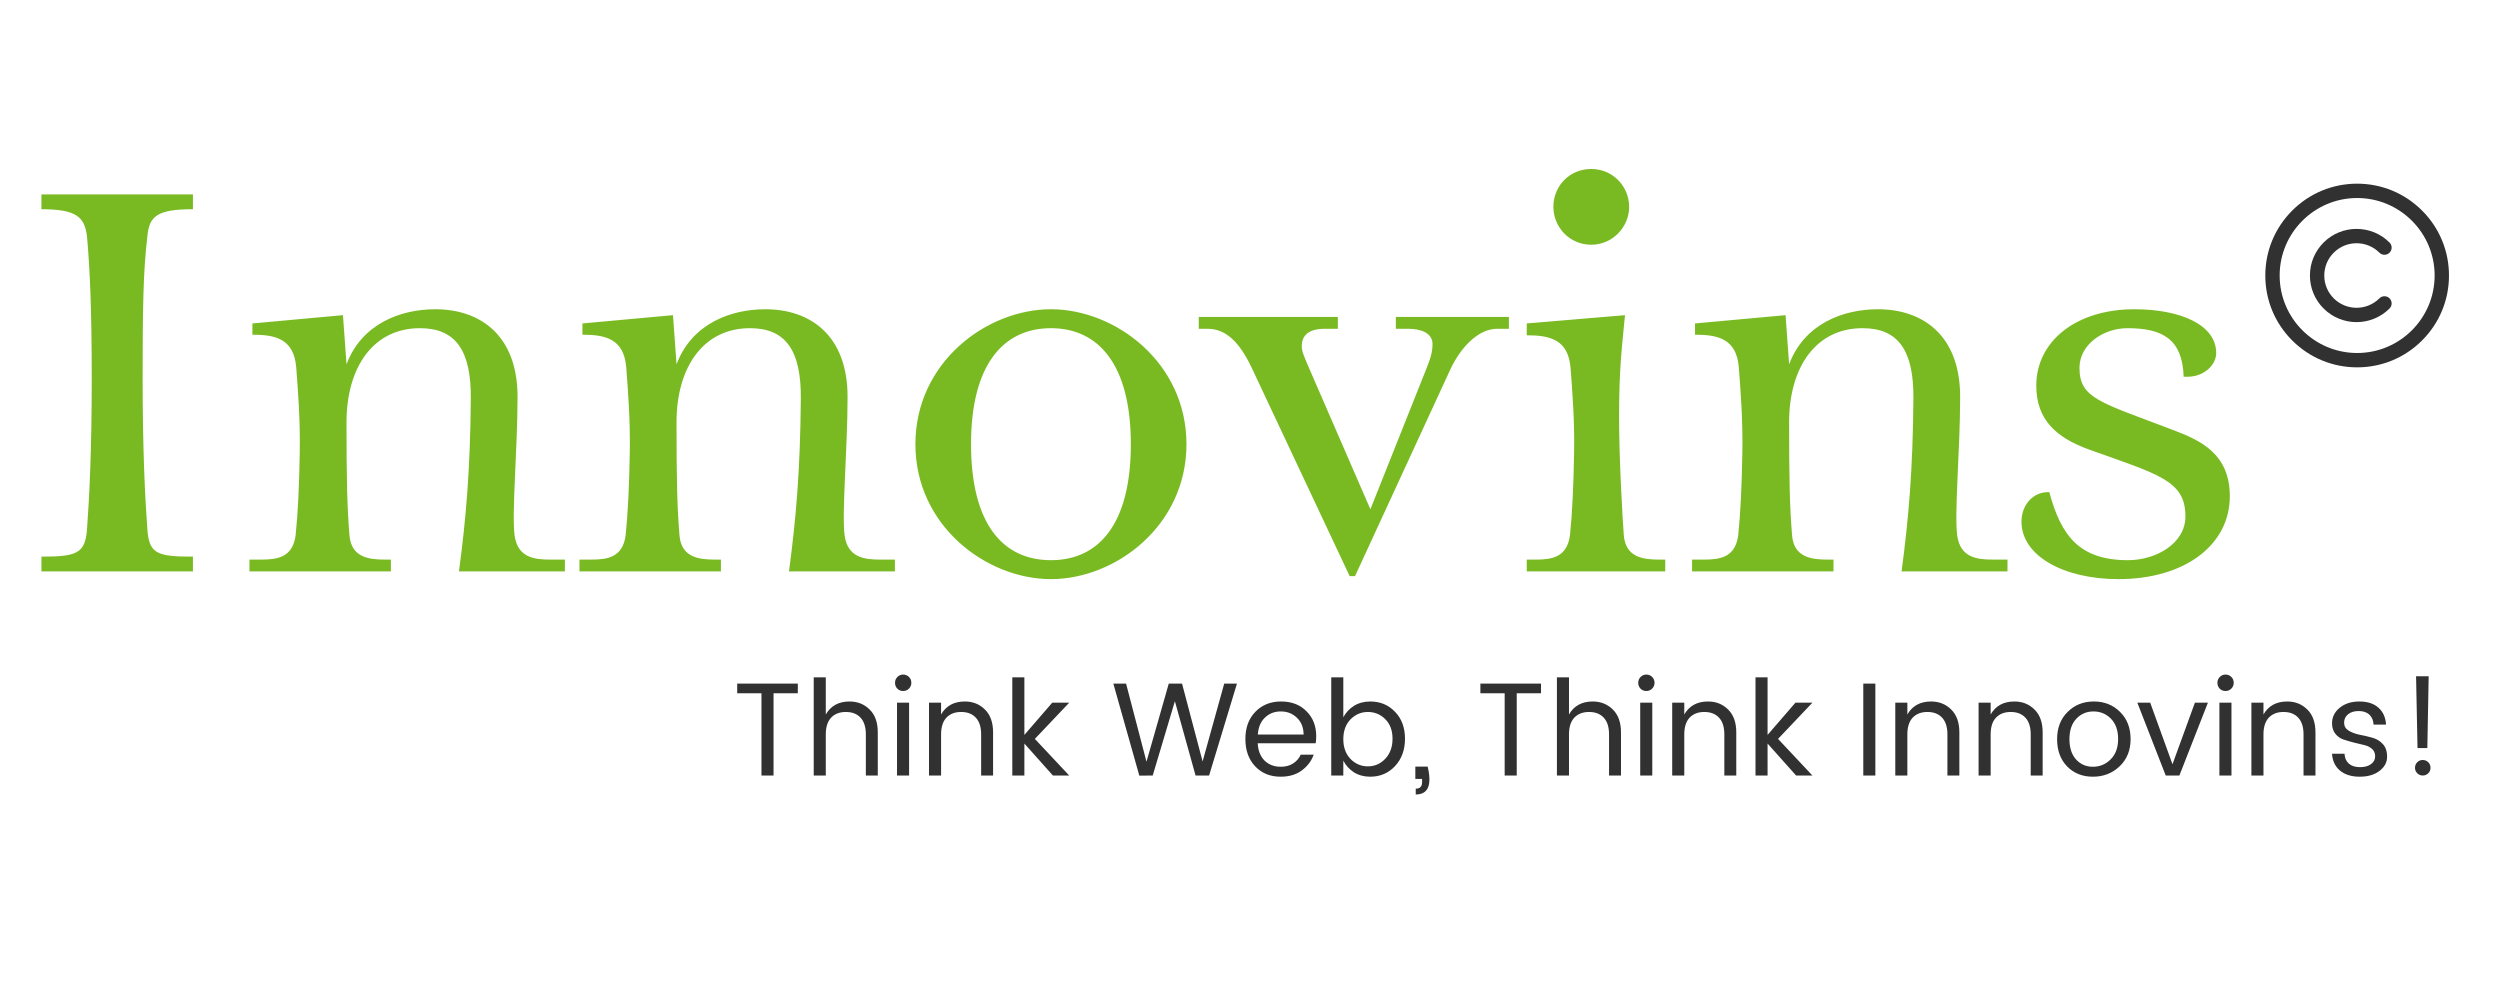
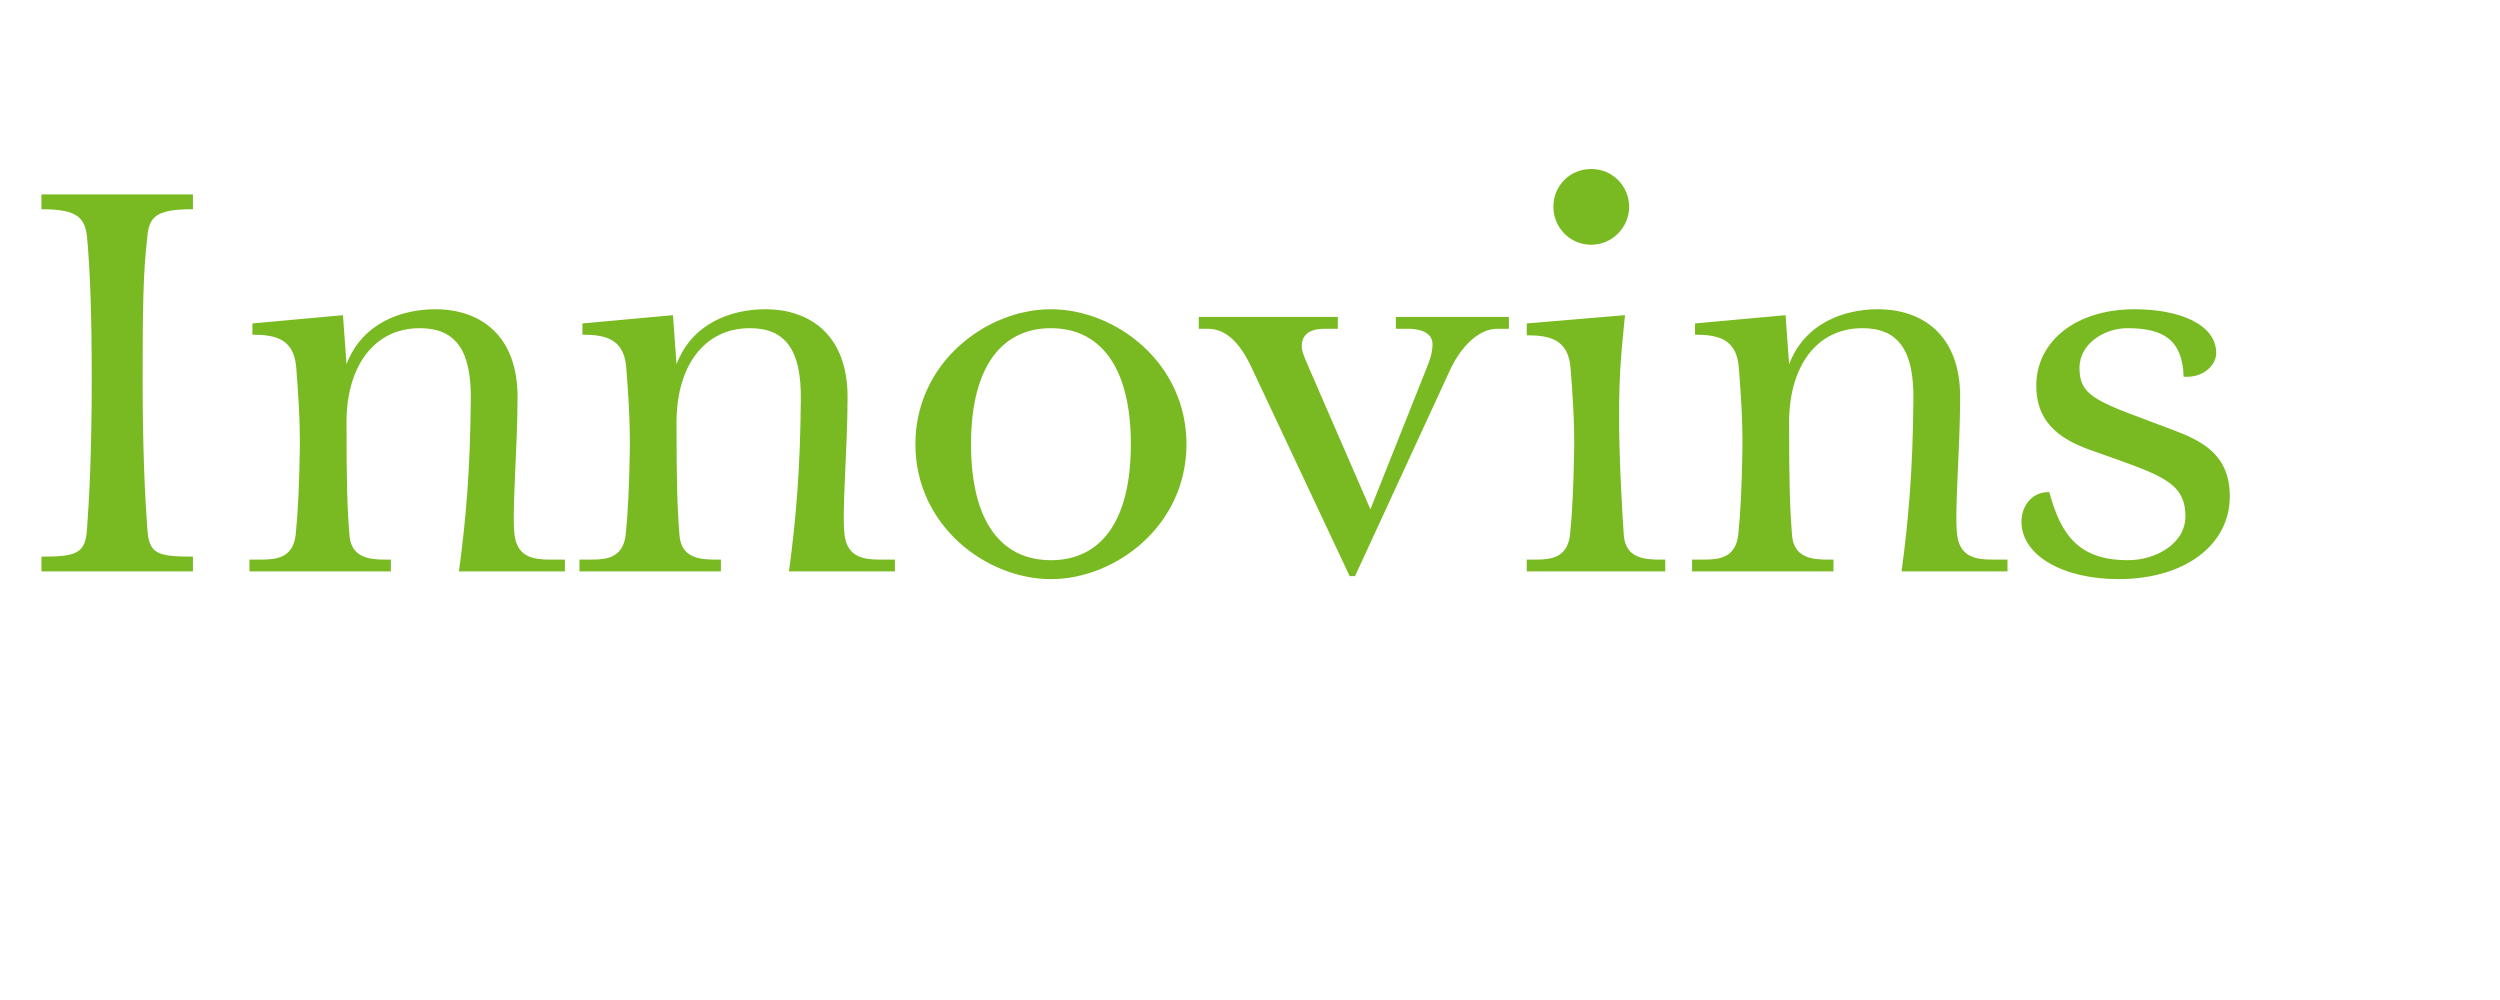
<svg xmlns="http://www.w3.org/2000/svg" width="245" height="98" viewBox="0 0 245 98" fill="none">
  <path d="M4.06 19.054V20.504C7.482 20.504 8.294 21.258 8.526 23.172C8.816 26.362 8.99 30.538 8.99 37.092C8.99 44.052 8.758 48.75 8.526 51.882C8.352 54.26 7.482 54.55 4.06 54.55V56H18.908V54.55C15.37 54.55 14.616 54.26 14.442 51.882C14.21 48.75 13.978 44.052 13.978 37.092C13.978 30.19 14.036 26.536 14.442 23.172C14.616 21.2 15.37 20.504 18.908 20.504V19.054H4.06ZM24.736 31.698V32.8C26.998 32.8 28.796 33.206 29.028 35.99C29.202 38.252 29.434 41.21 29.376 44.342C29.318 47.59 29.202 50.258 28.97 52.462C28.68 54.666 27.114 54.84 25.606 54.84H24.446V56H38.308V54.84H37.728C36.22 54.84 34.422 54.666 34.248 52.462C34.016 49.678 33.958 46.836 33.958 41.384C33.958 35.932 36.626 32.162 41.15 32.162C44.63 32.162 46.196 34.308 46.138 39.122C46.08 46.082 45.674 50.78 44.978 56H55.36V54.84H53.91C52.402 54.84 50.72 54.666 50.43 52.462C50.14 50.258 50.72 43.994 50.72 38.89C50.72 32.858 47.066 30.306 42.658 30.306C39.294 30.306 35.466 31.698 33.958 35.7L33.61 30.886L24.736 31.698ZM57.078 31.698V32.8C59.34 32.8 61.138 33.206 61.37 35.99C61.544 38.252 61.776 41.21 61.718 44.342C61.66 47.59 61.544 50.258 61.312 52.462C61.022 54.666 59.456 54.84 57.948 54.84H56.788V56H70.65V54.84H70.07C68.562 54.84 66.764 54.666 66.59 52.462C66.358 49.678 66.3 46.836 66.3 41.384C66.3 35.932 68.968 32.162 73.492 32.162C76.972 32.162 78.538 34.308 78.48 39.122C78.422 46.082 78.016 50.78 77.32 56H87.702V54.84H86.252C84.744 54.84 83.062 54.666 82.772 52.462C82.482 50.258 83.062 43.994 83.062 38.89C83.062 32.858 79.408 30.306 75 30.306C71.636 30.306 67.808 31.698 66.3 35.7L65.952 30.886L57.078 31.698ZM102.992 30.306C96.67 30.306 89.71 35.526 89.71 43.53C89.71 51.534 96.67 56.754 102.992 56.754C109.314 56.754 116.274 51.534 116.274 43.53C116.274 35.526 109.314 30.306 102.992 30.306ZM102.992 32.162C107.632 32.162 110.822 35.7 110.822 43.53C110.822 51.36 107.69 54.898 102.992 54.898C98.294 54.898 95.162 51.36 95.162 43.53C95.162 35.7 98.352 32.162 102.992 32.162ZM136.793 31.06V32.22H138.011C139.229 32.22 140.389 32.626 140.389 33.728C140.389 34.888 139.867 35.874 139.403 37.092L134.299 49.91L128.151 35.758C127.919 35.178 127.571 34.482 127.571 33.96C127.571 33.09 127.977 32.22 129.833 32.22H131.109V31.06H117.479V32.22H118.349C120.147 32.22 121.481 33.554 122.641 35.99L132.269 56.464H132.791L142.071 36.338C143.173 33.902 144.971 32.22 146.711 32.22H147.871V31.06H136.793ZM155.944 16.56C153.798 16.56 152.232 18.242 152.232 20.272C152.232 22.244 153.798 23.984 155.944 23.984C158.032 23.984 159.656 22.244 159.656 20.272C159.656 18.242 158.032 16.56 155.944 16.56ZM149.622 31.698V32.858C151.884 32.858 153.682 33.264 153.914 36.048C154.088 38.31 154.32 41.21 154.262 44.342C154.204 47.59 154.088 50.258 153.856 52.462C153.566 54.666 152 54.84 150.492 54.84H149.622V56H163.194V54.84H162.614C161.106 54.84 159.308 54.666 159.134 52.462C159.018 51.012 158.67 45.038 158.67 40.862C158.67 35.99 158.96 33.96 159.25 30.886L149.622 31.698ZM166.111 31.698V32.8C168.373 32.8 170.171 33.206 170.403 35.99C170.577 38.252 170.809 41.21 170.751 44.342C170.693 47.59 170.577 50.258 170.345 52.462C170.055 54.666 168.489 54.84 166.981 54.84H165.821V56H179.683V54.84H179.103C177.595 54.84 175.797 54.666 175.623 52.462C175.391 49.678 175.333 46.836 175.333 41.384C175.333 35.932 178.001 32.162 182.525 32.162C186.005 32.162 187.571 34.308 187.513 39.122C187.455 46.082 187.049 50.78 186.353 56H196.735V54.84H195.285C193.777 54.84 192.095 54.666 191.805 52.462C191.515 50.258 192.095 43.994 192.095 38.89C192.095 32.858 188.441 30.306 184.033 30.306C180.669 30.306 176.841 31.698 175.333 35.7L174.985 30.886L166.111 31.698ZM200.715 48.228C199.207 48.228 198.105 49.504 198.105 51.128C198.105 54.434 202.165 56.754 207.617 56.754C214.055 56.754 218.521 53.448 218.521 48.634C218.521 44.516 215.737 43.182 212.953 42.138C205.819 39.412 203.789 39.064 203.789 36.048C203.789 33.728 206.167 32.162 208.487 32.162C211.967 32.162 213.881 33.264 213.997 36.918H214.519C216.027 36.86 217.187 35.758 217.187 34.598C217.187 31.814 213.649 30.306 209.183 30.306C203.383 30.306 199.555 33.496 199.555 37.788C199.555 41.152 201.527 42.892 204.717 44.052C211.503 46.488 214.171 47.068 214.171 50.606C214.171 53.274 211.271 54.898 208.545 54.898C203.789 54.898 201.991 52.52 200.831 48.228H200.715Z" fill="#79BA22" />
-   <path d="M72.245 67.94V66.991H78.186V67.94H75.807V76H74.624V67.94H72.245ZM80.927 66.38V70.02C81.413 69.171 82.189 68.746 83.254 68.746C84.043 68.746 84.702 69.01 85.231 69.539C85.759 70.059 86.023 70.804 86.023 71.775V76H84.853V71.97C84.853 71.251 84.68 70.705 84.334 70.332C83.987 69.959 83.506 69.773 82.891 69.773C82.284 69.773 81.803 69.959 81.448 70.332C81.101 70.705 80.927 71.251 80.927 71.97V76H79.745V66.38H80.927ZM89.078 67.485C88.922 67.641 88.731 67.719 88.506 67.719C88.28 67.719 88.09 67.641 87.934 67.485C87.786 67.329 87.713 67.138 87.713 66.913C87.713 66.688 87.791 66.497 87.947 66.341C88.103 66.185 88.289 66.107 88.506 66.107C88.731 66.107 88.922 66.185 89.078 66.341C89.234 66.497 89.312 66.688 89.312 66.913C89.312 67.138 89.234 67.329 89.078 67.485ZM87.908 76V68.863H89.091V76H87.908ZM92.226 68.863V70.02C92.712 69.171 93.487 68.746 94.553 68.746C95.342 68.746 96.001 69.01 96.529 69.539C97.058 70.059 97.322 70.804 97.322 71.775V76H96.152V71.97C96.152 71.251 95.979 70.705 95.632 70.332C95.286 69.959 94.805 69.773 94.189 69.773C93.583 69.773 93.102 69.959 92.746 70.332C92.4 70.705 92.226 71.251 92.226 71.97V76H91.043V68.863H92.226ZM100.389 76H99.206V66.38H100.389V72.022L103.119 68.863H104.783L101.416 72.412L104.783 76H103.184L100.389 72.867V76ZM119.974 66.991H121.222L118.492 76H117.166L115.138 68.72L112.967 76L111.654 76.013L109.106 66.991H110.354L112.356 74.648L114.54 66.991H115.84L117.855 74.622L119.974 66.991ZM125.505 76.117C124.482 76.117 123.65 75.779 123.009 75.103C122.368 74.427 122.047 73.534 122.047 72.425C122.047 71.316 122.372 70.427 123.022 69.76C123.672 69.084 124.513 68.746 125.544 68.746C126.584 68.746 127.416 69.067 128.04 69.708C128.673 70.341 128.989 71.151 128.989 72.139C128.989 72.39 128.972 72.624 128.937 72.841H123.256C123.291 73.552 123.512 74.115 123.919 74.531C124.335 74.938 124.864 75.142 125.505 75.142C125.99 75.142 126.398 75.034 126.727 74.817C127.065 74.6 127.312 74.314 127.468 73.959H128.742C128.517 74.583 128.127 75.099 127.572 75.506C127.026 75.913 126.337 76.117 125.505 76.117ZM127.754 71.983C127.745 71.298 127.529 70.752 127.104 70.345C126.679 69.929 126.151 69.721 125.518 69.721C124.894 69.721 124.374 69.925 123.958 70.332C123.542 70.731 123.312 71.281 123.269 71.983H127.754ZM134.05 75.103C134.718 75.103 135.285 74.856 135.753 74.362C136.23 73.859 136.468 73.205 136.468 72.399C136.468 71.584 136.23 70.943 135.753 70.475C135.285 70.007 134.718 69.773 134.05 69.773C133.392 69.773 132.824 70.016 132.347 70.501C131.879 70.986 131.645 71.632 131.645 72.438C131.645 73.235 131.879 73.881 132.347 74.375C132.824 74.86 133.392 75.103 134.05 75.103ZM134.284 68.746C135.264 68.746 136.074 69.084 136.715 69.76C137.365 70.427 137.69 71.307 137.69 72.399C137.69 73.482 137.365 74.375 136.715 75.077C136.065 75.77 135.255 76.117 134.284 76.117C133.678 76.117 133.145 75.974 132.685 75.688C132.235 75.393 131.888 75.012 131.645 74.544V76H130.462V66.38H131.645V70.293C131.888 69.834 132.235 69.461 132.685 69.175C133.145 68.889 133.678 68.746 134.284 68.746ZM138.703 75.129H139.912C140.346 76.949 139.956 77.859 138.742 77.859V77.287C138.959 77.287 139.115 77.235 139.21 77.131C139.314 77.027 139.366 76.862 139.366 76.637V76.338H138.703V75.129ZM145.078 67.94V66.991H151.019V67.94H148.64V76H147.457V67.94H145.078ZM153.761 66.38V70.02C154.246 69.171 155.022 68.746 156.088 68.746C156.876 68.746 157.535 69.01 158.064 69.539C158.592 70.059 158.857 70.804 158.857 71.775V76H157.687V71.97C157.687 71.251 157.513 70.705 157.167 70.332C156.82 69.959 156.339 69.773 155.724 69.773C155.117 69.773 154.636 69.959 154.281 70.332C153.934 70.705 153.761 71.251 153.761 71.97V76H152.578V66.38H153.761ZM161.911 67.485C161.755 67.641 161.564 67.719 161.339 67.719C161.113 67.719 160.923 67.641 160.767 67.485C160.619 67.329 160.546 67.138 160.546 66.913C160.546 66.688 160.624 66.497 160.78 66.341C160.936 66.185 161.122 66.107 161.339 66.107C161.564 66.107 161.755 66.185 161.911 66.341C162.067 66.497 162.145 66.688 162.145 66.913C162.145 67.138 162.067 67.329 161.911 67.485ZM160.741 76V68.863H161.924V76H160.741ZM165.059 68.863V70.02C165.545 69.171 166.32 68.746 167.386 68.746C168.175 68.746 168.834 69.01 169.362 69.539C169.891 70.059 170.155 70.804 170.155 71.775V76H168.985V71.97C168.985 71.251 168.812 70.705 168.465 70.332C168.119 69.959 167.638 69.773 167.022 69.773C166.416 69.773 165.935 69.959 165.579 70.332C165.233 70.705 165.059 71.251 165.059 71.97V76H163.876V68.863H165.059ZM173.222 76H172.039V66.38H173.222V72.022L175.952 68.863H177.616L174.249 72.412L177.616 76H176.017L173.222 72.867V76ZM182.602 76V66.991H183.785V76H182.602ZM186.921 68.863V70.02C187.406 69.171 188.182 68.746 189.248 68.746C190.036 68.746 190.695 69.01 191.224 69.539C191.752 70.059 192.017 70.804 192.017 71.775V76H190.847V71.97C190.847 71.251 190.673 70.705 190.327 70.332C189.98 69.959 189.499 69.773 188.884 69.773C188.277 69.773 187.796 69.959 187.441 70.332C187.094 70.705 186.921 71.251 186.921 71.97V76H185.738V68.863H186.921ZM195.084 68.863V70.02C195.569 69.171 196.345 68.746 197.411 68.746C198.199 68.746 198.858 69.01 199.387 69.539C199.915 70.059 200.18 70.804 200.18 71.775V76H199.01V71.97C199.01 71.251 198.836 70.705 198.49 70.332C198.143 69.959 197.662 69.773 197.047 69.773C196.44 69.773 195.959 69.959 195.604 70.332C195.257 70.705 195.084 71.251 195.084 71.97V76H193.901V68.863H195.084ZM205.106 75.142C205.773 75.142 206.35 74.904 206.835 74.427C207.329 73.942 207.576 73.274 207.576 72.425C207.576 71.576 207.342 70.913 206.874 70.436C206.406 69.959 205.834 69.721 205.158 69.721C204.491 69.721 203.932 69.959 203.481 70.436C203.03 70.913 202.805 71.58 202.805 72.438C202.805 73.287 203.022 73.95 203.455 74.427C203.888 74.904 204.439 75.142 205.106 75.142ZM202.571 75.103C201.921 74.427 201.596 73.539 201.596 72.438C201.596 71.337 201.938 70.449 202.623 69.773C203.308 69.088 204.166 68.746 205.197 68.746C206.228 68.746 207.086 69.088 207.771 69.773C208.456 70.449 208.798 71.337 208.798 72.438C208.798 73.53 208.438 74.418 207.719 75.103C207.008 75.779 206.137 76.117 205.106 76.117C204.075 76.117 203.23 75.779 202.571 75.103ZM209.459 68.863H210.72L212.904 74.895L215.101 68.863H216.375L213.58 76H212.241L209.459 68.863ZM218.671 67.485C218.515 67.641 218.325 67.719 218.099 67.719C217.874 67.719 217.683 67.641 217.527 67.485C217.38 67.329 217.306 67.138 217.306 66.913C217.306 66.688 217.384 66.497 217.54 66.341C217.696 66.185 217.883 66.107 218.099 66.107C218.325 66.107 218.515 66.185 218.671 66.341C218.827 66.497 218.905 66.688 218.905 66.913C218.905 67.138 218.827 67.329 218.671 67.485ZM217.501 76V68.863H218.684V76H217.501ZM221.82 68.863V70.02C222.305 69.171 223.081 68.746 224.147 68.746C224.936 68.746 225.594 69.01 226.123 69.539C226.652 70.059 226.916 70.804 226.916 71.775V76H225.746V71.97C225.746 71.251 225.573 70.705 225.226 70.332C224.879 69.959 224.398 69.773 223.783 69.773C223.176 69.773 222.695 69.959 222.34 70.332C221.993 70.705 221.82 71.251 221.82 71.97V76H220.637V68.863H221.82ZM228.54 70.878C228.54 70.28 228.787 69.777 229.281 69.37C229.784 68.954 230.43 68.746 231.218 68.746C232.016 68.746 232.64 68.95 233.09 69.357C233.541 69.756 233.788 70.306 233.831 71.008H232.609C232.592 70.609 232.458 70.289 232.206 70.046C231.955 69.803 231.604 69.682 231.153 69.682C230.711 69.682 230.36 69.79 230.1 70.007C229.849 70.215 229.723 70.488 229.723 70.826C229.723 71.155 229.866 71.411 230.152 71.593C230.447 71.775 230.798 71.909 231.205 71.996C231.621 72.074 232.033 72.169 232.44 72.282C232.856 72.386 233.207 72.59 233.493 72.893C233.788 73.188 233.935 73.612 233.935 74.167C233.935 74.713 233.684 75.177 233.181 75.558C232.687 75.931 232.042 76.117 231.244 76.117C230.447 76.117 229.806 75.918 229.32 75.519C228.844 75.12 228.584 74.57 228.54 73.868H229.762C229.78 74.267 229.918 74.587 230.178 74.83C230.447 75.064 230.811 75.181 231.27 75.181C231.738 75.181 232.102 75.081 232.362 74.882C232.631 74.683 232.765 74.431 232.765 74.128C232.765 73.816 232.661 73.569 232.453 73.387C232.245 73.205 231.985 73.079 231.673 73.01C231.361 72.941 231.019 72.858 230.646 72.763C230.282 72.668 229.944 72.568 229.632 72.464C229.32 72.351 229.06 72.161 228.852 71.892C228.644 71.623 228.54 71.285 228.54 70.878ZM238.191 75.246C238.191 75.454 238.117 75.632 237.97 75.779C237.823 75.926 237.641 76 237.424 76C237.216 76 237.038 75.926 236.891 75.779C236.744 75.632 236.67 75.454 236.67 75.246C236.67 75.029 236.744 74.847 236.891 74.7C237.038 74.553 237.216 74.479 237.424 74.479C237.641 74.479 237.823 74.553 237.97 74.7C238.117 74.847 238.191 75.029 238.191 75.246ZM236.917 73.309L236.774 66.276H238.009L237.879 73.309H236.917Z" fill="#313131" />
  <g clip-path="url(#clip0_167_1957)">
-     <path d="M231 18C228.596 18 226.336 18.936 224.636 20.636C222.936 22.336 222 24.596 222 27C222 29.404 222.936 31.664 224.636 33.364C226.336 35.064 228.596 36 231 36C233.404 36 235.664 35.064 237.364 33.364C239.064 31.664 240 29.404 240 27C240 24.596 239.064 22.336 237.364 20.636C235.664 18.936 233.404 18 231 18V18ZM231 34.594C226.813 34.594 223.406 31.187 223.406 27C223.406 22.813 226.813 19.406 231 19.406C235.187 19.406 238.594 22.813 238.594 27C238.594 31.187 235.187 34.594 231 34.594ZM234.175 23.768C234.45 24.043 234.45 24.488 234.175 24.763C233.9 25.037 233.455 25.037 233.181 24.763C231.947 23.529 229.94 23.529 228.706 24.763C228.108 25.36 227.779 26.155 227.779 27C227.779 27.845 228.108 28.64 228.706 29.237C229.94 30.471 231.947 30.471 233.181 29.237C233.455 28.963 233.9 28.963 234.175 29.237C234.45 29.512 234.45 29.957 234.175 30.232C232.393 32.014 229.494 32.014 227.712 30.232C226.848 29.369 226.373 28.221 226.373 27C226.373 25.779 226.848 24.631 227.712 23.768C228.603 22.877 229.773 22.432 230.943 22.432C232.114 22.432 233.284 22.877 234.175 23.768Z" fill="#313131" />
-   </g>
+     </g>
  <defs>
    <clipPath id="clip0_167_1957">
-       <rect width="18" height="18" fill="white" transform="matrix(1 0 0 -1 222 36)" />
-     </clipPath>
+       </clipPath>
  </defs>
</svg>